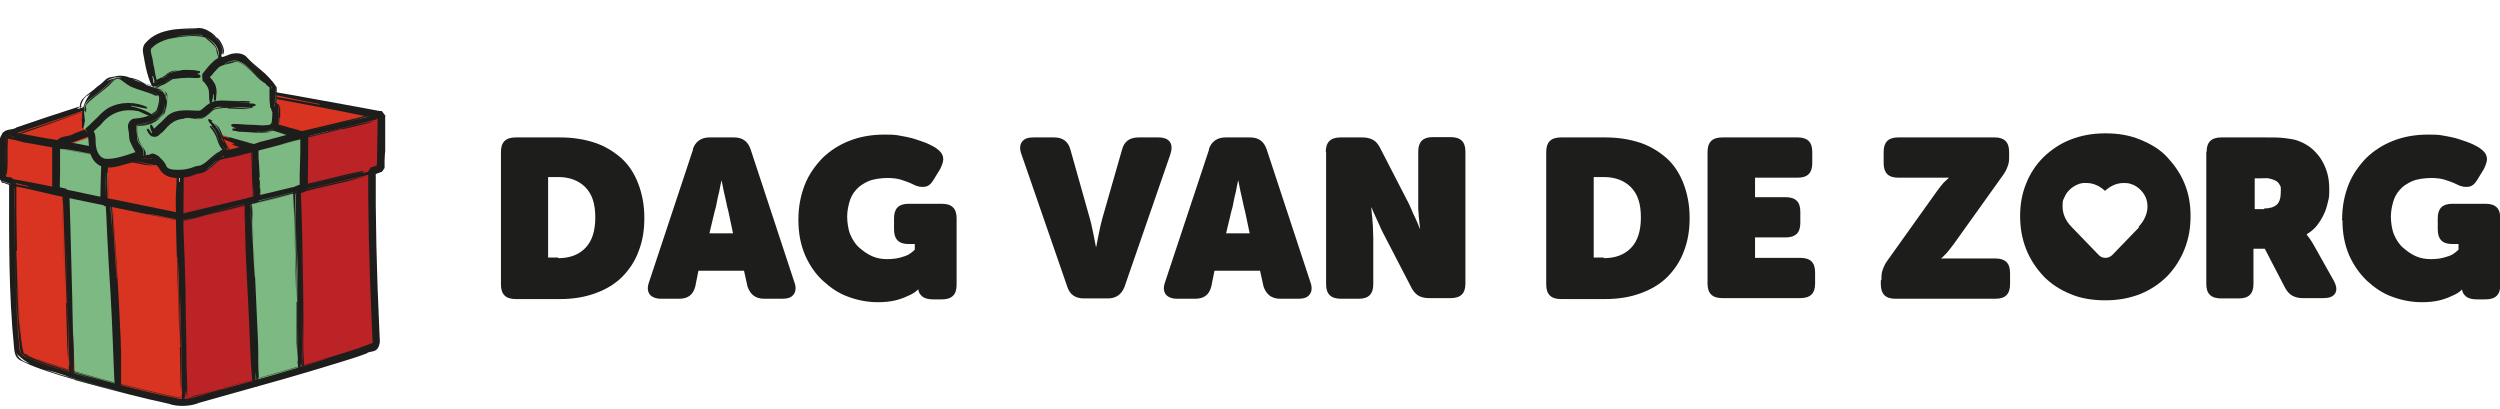
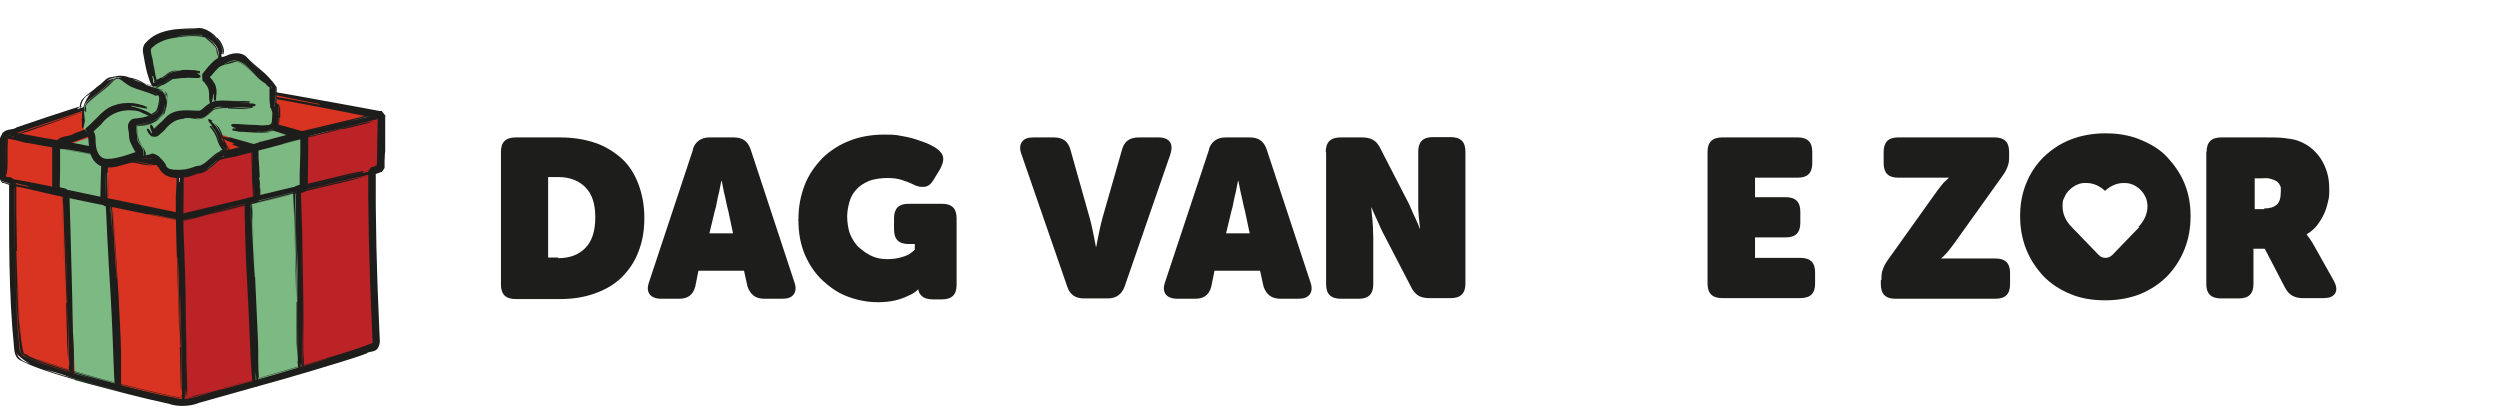
<svg xmlns="http://www.w3.org/2000/svg" id="Laag_1" version="1.1" viewBox="0 0 795 130.2">
  <defs>
    <style>
      .st0 {
        fill: #1d1d1b;
      }

      .st1 {
        fill: #d83421;
      }

      .st2 {
        fill: #bb2326;
      }

      .st3 {
        fill: #7db982;
      }
    </style>
  </defs>
  <g>
    <path class="st2" d="M120.3,53.7l.3-16.2-63.4,16.4-.2,15.3s.5,42.1,1.7,59.2c6-1.1,60.7-18.3,60.7-18.3l-1.8-55.6,2.7-.8h0Z" />
    <path class="st1" d="M58.4,128.7l-1.8-75.8L.8,42.1l-.2,15,2.7,1.1s.5,26.6,2.1,54.6c16.4,7.8,52.9,15.9,52.9,15.9h0Z" />
    <path class="st1" d="M1.7,42.8s32.6,7.1,55.4,10.8c25.7-6.8,64-17.9,64-17.9l-53.5-9S27.6,33,1.7,42.8Z" />
    <polygon class="st3" points="45.9 47.4 33.9 41.8 17.6 47.5 17.4 61.4 21.2 62.3 23.9 121 38.3 124.5 35.3 65.6 34 65.4 34.2 52 45.9 47.4" />
    <path class="st3" d="M81.3,122.2s14.5-2.8,14.5-4.6c0-1.8-.9-56.2-.9-56.2l1.7-1.6s0-11.3,0-14.6c0-3.3-2.3-3.3-2.3-3.3l-6.6-1.9-7.6,7.4,2,1.8-.2,14.7-3.6,1.4,3,56.8h0Z" />
    <path class="st0" d="M32.4,33.3l-4.3,1.4-19.8,6.6-5,1.7c-.3.1-2.8.9-1.4.5v2.6c0,0-.2,10.6-.2,10.6-.8-1,1.3.2,1.7.2l.6.2c1.2,1.7.3.9.6,1.4v6.8s.1,10.9.1,10.9c.1,7.4.3,14.9.6,22.6.1,2.7.3,5.4.5,8.2.6,2.8-.4,5.9,2.7,6.6,5.1,2.3,10.7,3.9,16.2,5.5,11.1,3.1,22.3,6.1,32.9,8.1-12.5-2.4-25-5.8-37.4-9.5-3.1-.9-6.2-2-9.2-3.1-1.4-.6-3.1-1.2-4.1-2-.5-.4-.6-2.8-.8-4.2-.6-6.4-.9-13-1.1-19.4-.2-6.5-.3-13-.3-19.4v-9.6c-.5-1,1-1.1-1.1-2.9l-2.3-.7c.8.4.3-2.6.5-3.8l.2-9.5c1.6.7,5.6-1.5,8.3-2.2,6-2,11.9-4,17.7-5.9-4.7,1.7-10.2,3.7-16.8,6l-5.9,2-2.9,1-.7.2c1.6-2.3.4-.2.8-.5v1.5c-.3,3.4.3,9.8-.7,10.8,1.2,1,1.4-.9,3.4,2.4v9.2s.2,12.2.2,12.2h-.2c.5,11,.1,24.1,2.4,32.8,9.8,4.6,21.1,7.1,31.7,10.1,5.4,1.4,10.8,2.7,16.3,3.8,4.7,1.6,10.6-2.1,15.9-2.9,10.9-3,21.8-6.1,32.8-9.6-1.6.4-.7.1-.3,0h.3c0-.1-.3,0-.3,0,.3-.1,0,0-2.7.7,2.7-.8,2.9-.9,2.7-.7-10.9,3.3-21.6,6.3-32.3,9.3-5.2.9-11.1,4.3-15.6,3.1-5.4-1.1-10.7-2.4-16-3.7-10.5-2.8-21.4-5.5-31.4-9.7-2.6-.5-1.5-3.3-2.2-6.2l-.5-8.3c-.3-5.6-.4-11.2-.5-16.9.2,8.8.4,17.6,1.2,26.2.6,2.2-.3,4.6,1.5,4.8,1.7,1,3.9,1.7,5.9,2.4,4.1,1.4,8.2,2.7,12.4,3.9,8.4,2.4,16.8,4.5,25.2,6.4,2.1.5,4.2.9,6.3,1.3,1.2.4,4-.9,5.8-1.2l12.6-3.5c8.4-2.4,16.8-4.8,25.2-7.3,4.2-1.3,8.4-2.5,12.5-3.9,1.5-.5,5.5-2,4.4-1.8l-.3-6.6c-.4-8.8-.7-17.7-.9-26.6l-.2-13.4v-6.8c0,0,0-.9,0-.9v-.2c1.8-2.4.6-.7,1.1-1.3h.4c0-.1,1.6-.6,1.6-.6-.7,1.9-.2-1.4-.3-1.9,0-3.1.2-9.2.2-12.3v-1.1c.4.4-.9-1.7.9.7h-.6c0-.1-2.3-.6-2.3-.6l-4.5-.9-9.1-1.8-18.2-3.4c3.1.3-9-2.5,15.3,2.1v-.2c-24.2-4.8-33.1-7.2-8.8-2.9,6.8,1.2,14.2,2.6,22,4l5.9,1.1h.7c2.3,2.8.6,1.3,1.1,2.1v1.5s0,3.1,0,3.1v6.2c-.1,0-.2,3.1-.2,3.1v1.6s0,.4,0,.4c-.4.6.9-1.1-.9,1.4h-.2c0,0-.8.3-.8.3l-1.5.5c1.3-2.3.4.3.6.2v3.2s0,6.4,0,6.4l.2,13c.2,8.7.5,17.3.9,25.8l.2,4.6c-.5,4-3.1,2.6-4.2,3.7-2.9,1.1-5.9,2-8.8,2.9-5.9,1.8-11.8,3.6-17.8,5.3l-17.8,5-8.9,2.5c-2.7,1.2-7,1.3-9.6.3-8.4-1.8-16.7-4-25.2-6.3-4.2-1.2-8.5-2.4-12.7-3.8-2.1-.7-4.2-1.4-6.3-2.3-1-.4-2.1-1-3.2-1.5-1.6-.9-1.7-2.9-1.8-3.7-1.8-17.8-1.6-35.5-1.6-52.5,1.1,1.2-1,0-1.4,0-.6-.6-.4.9-1.6-1.5v-1.3c0-1.8,0-3.7.1-5.6v-5.9c1.3-3.8,3.6-2.2,5.3-3.5,7.3-2.5,13.9-4.7,16.8-5.6,4.2-1.4,4.4-1.3,3.8-1l-14.4,4.9-7.2,2.4c-1.3.7-2.1.2-3.9,1.8v3.8c0,0-.2,7.6-.2,7.6v1.9c.2.5-.6.1.5,1.4l.9.3,1.8.6c-.5-.8-.1.9-.2,1.2v15c.3,12.3.3,24.5,1.8,36.8,1.1,4.1,5.2,3.8,7.7,5.3,2.9,1.1,5.8,2,8.8,2.9,5.9,1.8,11.8,3.4,17.7,4.9-5.8-1.5-11.6-3.1-17.5-4.9-5.6-2.4-12.3-2.3-16.7-7.8-1.5-12.3-1.5-24.7-1.8-37.2v-15c0-.3-.4-1.9.2-1.3l-1.8-.6-.9-.3c-1.2-1.1-.3-.8-.6-1.3v-1.9s.2-7.5.2-7.5v-3.7c1.4-1.8,2.5-1.2,3.7-1.9l7.1-2.4,14.2-4.8c-.7.3-1.3.7,0,.4,0,0,5.8-2,8.8-3,11.8-3.7,9-2.4,3.2-.1-1.5.6-3.1,1.2-5,1.9h0Z" />
    <path class="st0" d="M118.2,55.4l-1.5.3c-9.5,2.1-18.9,4.4-29.5,6.9-7.4,1.7-15.8,3.8-23.1,5.7,17.4-4.2,35.7-8.8,52.6-12.4-1.7.5-3.7,1.1-6,1.7-5.7,1.3-11.3,2.6-16.8,4v-.2c-7.9,2-15.5,3.8-23.2,5.7l-11.4,2.8c-4.7,0-8-1.4-12.2-1.9.6.1.2.1,0,.1h-.1s.1,0,.1,0c-.1,0,0,0,.9.2-1-.2-1-.2-.9-.2,4.1.6,7.3,1.9,12,2l11.3-2.8c7.5-1.8,15-3.6,22.7-5.5-12.3,2.7-23.3,6.2-36.2,8.4-12-2.5-24-4.9-36.4-7.5-1.1-.2-3.2-.7-4.2-.9-4.2-1-8.4-2-12.7-2.8,1.1,0-3-1.5,5.4.4v-.2c-8.4-2-11.4-3.4-2.9-1.9,9.6,1.7,22.2,4.6,33.9,6.9l12.7,2.6c1.8.3,4.8,1.2,5.8,1l6.3-1.5c11.6-2.7,24.2-5.9,35.8-8.5,4.2-1,11.5-2.9,13.7-3.2,1.5-.3,1.6-.2,1.4,0-6.9,1.6-13.8,3.3-20.6,4.9l-25.1,5.9c8.2-1.9,16.6-3.9,25.1-5.9,6.8-1.6,13.6-3.2,20.4-4.8-.2.2-.4.3,0,.3,0,0,2.1-.5,3.2-.7,4.3-.7,3.3,0,1.3.7-.5.2-1.1.4-1.8.6h0Z" />
    <path class="st0" d="M119.8,38.1h-.7c-4.2,1.1-8.4,2.2-13.1,3.3-3.3.7-7,1.7-10.3,2.6,7.8-1.9,15.9-4,23.4-5.6-.7.3-1.6.6-2.6.9l-7.5,1.8v-.2c-7,2-13.7,3.2-20.6,5.3.3,0,.1,0,0,0h0,0s0,0,.4,0c-.4.1-.5,0-.4,0,6.9-1.8,13.3-3.4,20.2-5.1-10.7,2.6-21,5.4-31.9,8.2-.5.1-1.4.4-1.9.5-1.9.3-3.8.7-5.7,1.2.4-.4-1.6-.4,2.2-1.3v-.2c-3.9.7-5.4.3-1.8-.9,4.1-1.3,9.8-2.5,14.9-3.9,3.7-1,7.4-2,11.2-2.9,5.2-1.2,10.8-2.6,16-3.8,1.9-.4,5.1-1.4,6.1-1.5.7,0,.7,0,.7.2l-9.2,2.3-11.2,2.6c3.7-.8,7.4-1.7,11.2-2.6l9.1-2.2c0,.1-.2.3,0,.3,0,0,.9-.2,1.4-.4,1.9-.2,1.6.3.7.8l-.8.4h0Z" />
    <path class="st0" d="M49.1,52.6l-.6-.2c-3.9-.9-7.8-1.5-12.1-2.4-3-.7-6.5-1.2-9.5-1.8,7.2,1.4,14.8,2.7,21.6,4.4-.7,0-1.6,0-2.6-.2l-6.9-1.4v-.2c-6.5-1-12.5-2.6-19.1-3.5.2,0,0,0,0,.1h0,0c0,0,0,0,.4.1-.4,0-.4-.1-.4-.1,6.4,1.1,12.4,2.2,18.8,3.5-9.9-1.9-19.5-3.5-29.7-5.4-.4,0-1.3-.2-1.7-.3-1.7-.5-3.4-.9-5.2-1.2.5-.2-1.2-1,2.3-.3v-.2c-3.4-.9-4.6-1.9-1-1.5,4,.5,9.1,1.7,13.9,2.4,3.5.6,7,1.2,10.4,1.9,4.8,1,10,1.9,14.7,3,1.7.4,4.8.8,5.6,1.1.6.2.6.3.5.4l-8.5-1.6-10.3-2.1c3.3.8,6.8,1.4,10.3,2.1l8.4,1.7c-.1,0-.2.2,0,.3,0,0,.9.2,1.3.2,1.7.6,1.2.9.3,1h-.8s0,0,0,0Z" />
    <path class="st0" d="M44.9,45.2l-1.1.4c-3.4,1.2-6.8,2.5-10.2,3.8.3,1.8,0,7,0,10.5v4.3c-1.2-1.3.2-.3.3-.6h.6c1.3,1.4.4.7.7,1.2v2.2c.3,3,.5,6,.7,8.8l-.6-10v-1.3c-1.4-1.9-1.2-.5-1.8-1h-.6c1.4,1.3.4,0,.7.1v-1.3s.1-5.1.1-5.1v-5c.1,0,.2-2.5.2-2.5-.1,0,.4-1.8-.3-.3l1.2-.4c3.1-1.1,6.2-2.2,9.2-3.3-1.2.6-2.6,1.2-4.2,1.9l-6,2.2c1.3-.4.3,3.5.5,5.1h-.2v8.9c-.5-.3.8,1.5-1-.6h.5c.8.5-.2-1,2,1.1v2.2c.1,0,.4,4.4.4,4.4.3,5.8.6,11.6,1.1,17.6,0-.4,0-.2.1,0h0c0,0,0,0,0,0,0,0,0,0,0-.7,0,.7,0,.8,0,.7-.4-5.9-.7-11.6-1-17.3l-.3-4.3v-2.1c-.1,0-.1-.3-.1-.3-.5-.5,1.1,1-1.1-1.2h-.7c.2.5-2-1.1.2,1l.2-8.7v6.8c-.1,0-.2,1.7-.2,1.7-2.4-1.8.3-.5.2-.9,2.9,2.9.9,2.7,1.6,4.3l.9,13.5c.6,9,1.1,18.1,1.5,27.5,0,.8,0,2.4.1,3.2,0,3.2,0,9,0,12.2-.3-.8-2,2.2-2.2-4.1-.3-7.2-.6-16.8-1.1-25.5-.4-6.4-.8-12.8-1.1-19.2l-.3-6.7-.2-3.4v-.4c2.2,2.1.3.6.7,1h-.9c-3.1-2.1-.8-1.6-1.5-2.5.1-4.6.2-9.2.4-13.6,3.1-3.6,8.2-3.9,9.8-4.9,1.1-.3,1.2-.2,1.1,0l-7.4,2.8c-1,1-2.9-.3-3.2,2.6v3.9c0,0-.3,9.5-.3,9.5.3.7-.8.1.8,1.9h1.2c-.7-1.3-.1,1-.3,1.3l.2,4.8-.2-4.7c.2-.4-.5-2.5.3-1.4h-1.2c-1.8-1.5-.5-1.1-.9-1.8l.2-9.6v-3.9c.1,0,.1-1,.1-1,1-1.2.8-.5,1.3-.9l1.8-.7,7.3-2.7c-.1.2-.3.3,0,.3,0,0,1.5-.6,2.2-.9,3.1-.9,2.5-.2,1.1.6-.4.2-.8.4-1.2.7h0Z" />
    <path class="st0" d="M22,116.5v-1.3c-.1-7.8-.5-15.5-.7-24.1-.1-6-.4-12.9-.6-18.9.4,14.3,1,29.3,1.1,43-.2-1.4-.3-3-.4-5-.1-4.6-.3-9.2-.4-13.8h.2c-.3-6.5-.5-12.7-.7-18.9l-.3-9.4-.2-4.8v-1.2c.3.2-.8-1.3.7.3h-.6c0-.1-2.4-.6-2.4-.6.4.1.2.1,0,.1h0s0,0,0,0c0,0,0,0,.7.2-.8-.2-.8-.2-.7-.2l2.3.5c-.7-2.2-.1.7-.3.9l.2,4.7.3,9.2c.2,6.1.4,12.3.6,18.6-.3-9.8-.7-19.5-1-29.3v-3.7c0,0-.8-2.7.4-.4l-1.8-.4c-.7-.6.3,1.1-1.8-1.4v-2.8s0-3.7,0-3.7v-7.4c2.3-4.4,4.8-2.7,7.1-4.3.8-.3,2.4-.9,3.2-1.2,3.3-1,6.5-2.2,9.8-3.4-.7.6,2.7-.1-3.8,2.2v.2c6.6-2.1,9.3-2.3,2.9.3-3.6,1.4-7.8,3-12.3,4.6l-3.4,1.2-1.7.6c1.4-1.9.4.5.7.6v7.2c0,0-.1,5.2-.1,5.2v.6c-2.2-2.4-.2-.6-.6-1.1l1.3.3,1.3.3c2.2,3,.6,1.6,1.1,2.6l.3,10.3c.2,9.5.6,19.8.7,29.3,0,3.4.5,9.5.4,11.2,0,1.2,0,6.4-.2,6.2l-.4-1.5c-.1-.2,0-2.1,0-1.2-.1,3.5-.6,2.6-.9.9,0-.4-.2-.9-.2-1.5h0Z" />
    <path class="st0" d="M73.1,43.4l1.1.4,4.9,1.8c.9.8,1.5-.4,2.7,1.9v2.7c.3,3.6.5,7.2.6,11.1-.3,1,.7.7-.6,2.7l-2.1.5c-.2-.9,0,2.2,0,3.2.1,2.9.3,5.8.4,8.5l-.4-9.7v-2.4c-.5,1.2,1.1,0,1.7.1,2-2.5.4-3.5.8-5.3l-.4-9.7c-.5-1.1.9-1-1-3l-2.2-.8-4.4-1.7c1.2.3,2.7.7,4.3,1.2,1.3.9,1.2-.6,3.7,2.3v3.1c.1,0,.4,6.1.4,6.1h-.2l.3,4.3v2.1c-1.6,2.7-1.5,1-2.5,1.8,0-.4-1.5,1.2-.2-.8v1.1s.1,2.1.1,2.1v4.2c.3,5.6.5,11.2.9,16.9,0-.4,0-.2.1,0h0c0,0,0,0,0,0,0,0,0,0,0-.7,0,.7,0,.8,0,.7-.3-5.7-.5-11.2-.7-16.7-.2-2,0-7.2-.5-6.6l2-.5c1.9-3,.5-2,.9-3.2l-.2-4.2c-.5,2.6,1.5,3.4-1,7.6l-1.6.4-.8.2c1.7-2.2.5-.1.9-.4v3.3c.1,0,.7,13.1.7,13.1.4,8.7.8,17.5,1.2,26.5,0,.8.1,2.3.1,3.1,0,3.1,0,6.2.2,9.3-.3-.8-.6,6.9-.8.7l-.2-2.4c0,6.2-.8,6.4-1.3.3-.5-6.9-.7-16.2-1.2-24.6-.3-6.2-.7-12.3-.8-18.5l-.2-6.5v-3.3c.3-1-1.2,0,.9-2.7l1.6-.4.8-.2c-1.4,2.3-.4.2-.7.5v-1.7c0,0-.2-3.3-.2-3.3l-.2-6.5c0-.8,0-1.7-.1-2.6.2,0-.6-1.9.4-.5l-1.4-.5c-1.8-.6-3.5-1.2-4.2-1.5-1-.4-1-.6-.8-.6,2,.8,5.7,1.8,6.2,2.4l.4,7.5.2,4.6v2.3c.3,0-.4,1.5.6.4l-1.1.3-1.1.3c-.4.4.1-.7-1,1v.6s0,2.3,0,2.3v4.6c.1,0,0-4.5,0-4.5v-2.3c0,0,0-.6,0-.6h0c1.1-1.7.4-.6.6-.9h.3c0,0,1.1-.3,1.1-.3l1.1-.3c-.7,1.2-.2-.3-.4-.3v-2.3c-.1,0-.3-4.7-.3-4.7l-.3-7.5c-.5-.7-4.2-1.7-6.1-2.5.2,0,.4-.1.2-.3,0,0-1.5-.5-2.2-.8-2.8-1.3-2-1.4-.4-1.1l1.3.3h0Z" />
    <path class="st0" d="M94.7,114.8v-1.2c.2-7.3,0-14.7,0-22.8,0-5.7-.3-12.2-.5-17.9.3,13.5.8,27.8.4,40.8-.1-1.3-.2-2.9-.3-4.7,0-4.4,0-8.7,0-13h.2c0-12.7-1.2-22.7-.2-36.8-1.8,2.1-.5.8-.9,1.2.4-.5-.9,1,.8-1.3h0s0,0,0,0c-.3.5.9-1.2-.9,1.2v.7c0-.4,0-.6,0-.7,1.8-2.4.6-.7.9-1.2-1.3,14.2.3,23.9,0,36.4-.2-9.3-.4-18.5-.7-27.7l-.3-6.9v-.4c.4-.6-1,1.1.9-1.4h.2c0,0,.8-.3.8-.3l.9-.2h.2c0,0,0,0,0,0-1.8,2.3-.5.6-.9,1.1h0v-4.1c0,0,.2-7,.2-7v-3.5c0,0,0-1.8,0-1.8,1.3,2.2-.6.3-.8.7-.8-.2-2.3-.7-3.1-.9-3.1-1.1-6.2-2-9.4-2.9.9,0-2.1-1.5,4.1.4v-.2c-6.1-2.1-8.3-3.5-1.9-1.9,3.6.9,7.7,2.1,12,3.3.6.7-.2-1.2,1.6,1.6v.9s0,1.7,0,1.7v3.4c0,0-.1,6.8-.1,6.8v2.5c-.5.9,1.1-.4-1.1,2.4l-1.2.3c.2-.4-2.1,1.3.1-.8v1.2c0,0,.1,2.5.1,2.5l.3,9.8c.1,9,.4,18.8.4,27.8,0,3.3-.1,9,0,10.6.4,4.1-.1,4.5-.3,4.3,0-5.4-.1-14-.2-19.3l-.3-19.5c0,6.4.2,12.9.3,19.5,0,5.3.1,10.6,0,15.9-.1-.2.3,3.1.2,3.4,0,0-.5-1.8-.5-1-.3,3.3-.7,2.4-.9.8,0-.4-.1-.9-.2-1.4h0Z" />
    <path class="st0" d="M57.9,125.7v-1c0-5.9-.2-11.8-.3-18.4,0-4.6-.2-9.8-.4-14.4.2,10.9.6,22.3.5,32.8-.2-1.1-.3-2.3-.3-3.8l-.2-10.5h.2c-.5-9.8-.3-19-.9-28.8,0,.3,0,.1-.1,0h0c0,0,0,0,0,0,0,0,0,0,0,.6,0-.6,0-.7,0-.6.3,9.7.6,18.7.7,28.4-.3-15-1.1-29.4-1.2-44.9,0-.7,0-2,0-2.6.2-2.6.3-5.2.3-7.9.3.7.9-2,.7,3.3h.2c.4-5.2,1.2-7.2,1.3-1.9.1,6-.3,13.7.1,20.9.2,5.2.4,10.5.5,15.7,0,7.2.3,15.1.3,22.3,0,2.6.4,9.7.2,11.1,0,.9-.2-1.6-.3-1.7l-.3-12.9-.2-15.6c0,5.1.1,10.3.2,15.6l.3,15.3c-.1-.2-.3-2.8-.4-2.6v2c-.1,2.6-.5,2-.9.7l-.2-1.1h0Z" />
    <path class="st3" d="M29.8,44.1l-3.2-3.3v-6.7c.1,0,2.4-2.9,2.4-2.9l3.8-2.5,4.3-4.1s6.7,3.3,9.4,3.3c2.7,0,2.1.3,2.2-2.4,0-2.7-1.7-9.3-1.7-9.3l5.8-4.7s7-2.9,11.7-.4c4.8,2.5,4.7,5.8,4.7,5.8l1.8,2.1h1.8s4.2,0,4.2,0l7.1,4.3s3.8,4,3.8,8.5c0,4.5-.8,9.4-.8,9.4l-4.9,4.1-1.5.5-11-3.1,2.1,5.3-2.9,3.4-2.6,2.5-1.9-.2-7.8,2.3-4.5-2.2-1.5-2.1-.3-1.8h-4.5c0,0-.9-.3-.9-.3l-1.2-.5h-2.2c0,0-4.8,2-4.8,2l-6-.3-.9-6.6h0Z" />
    <path class="st0" d="M26.1,37.8v-1.4c.7-9.8,13.3-15.6,20.8-9.1,2.2.9,2.7,1.2,5.3,2,1.1,2.5.1,4.1-.2,6-1.7,4.1-8.1,3.9-9,4.7,1.3-.7,9.1-.8,9.4-6.2.2-1,.4-2.1.3-3.3.2-.6-1-1.8-1.7-1.7-.4-.1-.9-.1-1.3-.3-1.6-.9-4.2-1.5-5.8-2.1-2.2-.6-2.7-.5-5.4-1.9-3.2,0-4.2,1-5.8,2.1-1.4,1.3-3.1,2.4-4.7,3.7-2.1.9-2.8,4.6-2.2,6.1-.1-.8-.3-1.6-.4-2.7.1-1.9,1.3-2.6,2.1-3.4,2.3-1.8,4.2-3.1,6.1-5,1-.9,1.9-.7,4-1.2,2.4-.1,3.4.5,4.1.8v.2c2.5,1.3,7,2.6,9.6,3.5,4.1,4.6.3,9-3.1,10.4-1.6.9-4.5.8-4.9,1-.1-.1.3,3.4.4,4.3,0,1.9,2.4,1.7,1.8,5.8-2.1,1.1-3.6,1.4-5.5,2,.5-.1.2,0,.1,0h-.1s.1,0,.1,0c0,0,0,0,.9-.2-.9.3-1,.2-.9.2,1.9-.6,3.3-.8,5.5-2,.7-4.4-1.7-3.9-1.7-5.9-.2-.7-.5-4.4-.5-4.2-.2-.1,3,0,4.6-.9,1.7-1.1,3.5-1.1,4.5-4,0-1.9,1.6-3.2-.2-6.3-3.8-1.4-7.2-2.5-10.1-3.7,1.7,1.2,5.8,1.6,7.7,2.9.7.3.8.2,1.8.5,2.2,1.2,1.3,2.3,1.5,3.1-.1,1.6-.4,2.9-.8,4.4-2.6,3.2-5.4,4-8.4,4.1-.8-1.4-.3,4.2.6,5.4l1.1,1.7c.2.3.4.6.6,1.2.2,0,0,1.5-.4,1.7l-.8.5c-1.5.6-2.8,1-4.2,1.4-2.8.5-5.3,2.1-9.1.7-3.5-1.8-3.5-6.1-3.7-8.5,0-.5-.3-1.3-.2-1.1,0,0,.2.1.4,0h.1c1.2,1.8-1.6-2.5-1.3-2.1h0s.1-.1.1-.1l.2-.2.8-.7,3.1-3c.6-.7,2.1-2.1,3.2-2.7,4-2.1,8.6-2,12.4-.2-1.2.2,2.7,1.1-5.2-.5v.2c7.8,1.8,9.1,5,2.5,1.6-4-.9-8.7-.2-12.1,4.2l-3,2.8-.4.4c-2.7-4.1-.7-1.1-1.3-2.1h.1s.1,0,.1,0h.2s.4,0,.4,0c.2,0,.5.1.7.2.8.5,1,1.1,1.2,1.5.3.9.3,1.7.3,2.4,0,2.6.8,5,2.7,5.6,2.7.6,7.3-1.1,10.5-2.2.3,2.2-1.6-1.7-2.3-3.3-.4-1.4-.2-2.3-.4-3.1,0-.6-1-2.7,1.3-4,3.8-.4,5-.7,7.4-2.5.5-.5,2-6.1,0-4.8-3.1-1.5-5-1.6-8.1-3-3.3-1.8-3.6-3.8-5.9-1.3-2.4,2.9-9.5,6.8-8.2,8.2,0,1.4,0,1.5-.2,1.3-1.2-3.5,2.6-4.6,4.9-6.8,2.4-1.7,4.9-5.9,7-3.6,3.4,3.1,7.1,2.8,10.9,4.8,1.7-.5.8,2.3.5,3.9,0,2.2-1.9,2.1-3.5,3.3,1.6-1.1,3.5-1,3.5-3.2.3-1.6,1.2-4.4-.4-4-3.9-2-7.6-1.7-11.1-4.8-2.1-2.3-4.6,1.9-6.9,3.5-2.2,2.2-6.2,3.3-5.1,6.7-.1-.2-.3-.4-.3,0,0,0,.2,1.9.3,2.9-.7,4-1.1,2.2-.9.9,0-.4-.1-1-.2-1.6h0Z" />
    <path class="st0" d="M48.6,26.4h.2c1.2-.5,2.3-1.1,3.5-1.8.7-.3,1.8-1.5,3-1.5-3,.9-4,2.6-6.5,3.1.1-.2.3-.4.6-.6l2-1v.2c1.4-1.2,4.2-2.4,6.3-2.3,0,0,0,0,0-.1h0,0s0,0-.1,0c.1,0,.2,0,.1,0-2-.3-4.9,1.3-6.2,2.2.7-.4,1.2-.8,1.8-1.3,1.2-.8,2.1-.8,2.9-.9,1.7-.2,3.4-.2,5.1-.1.1,0,.4,0,.6,0,.6.2,1.1.3,1.7.3-.2.3.4.9-.8.7v.2c1.1.3,1.4,1.1.3,1.3-1.3.1-2.9-.2-4.5,0-1.1,0-2.2.2-3.1.3-.7-.3-2.6,1.7-4,2-.5.2-1.4.9-1.7.8-.2,0-.3,0-.3-.2l2.5-1.3c.9-.3,2.3-1.6,2.8-1.6-.6,0-1.9,1.2-2.8,1.6l-2.6,1.2c0-.1,0-.2-.1-.3,0,0-.3.1-.4.2-.6,0-.7-.4-.5-.8v-.3c.1,0,.1,0,.1,0Z" />
    <path class="st0" d="M85.9,34.3v-.6s.3-5.3.3-5.3c.9-.6-2.2-2.2-3.2-3.4-2-1.7-4.5-4.3-6.3-5.6,2.2,1.7,4.8,4.5,7.3,6.4l1.9,1.6.5.4c0-.2.5.8-.1-.5v1.5c0,0-.4,4.8-.4,4.8-.1-.6-.2-1.4-.2-2.3v-3.1c.1,0,.1-.8.1-.8,1,1.7,0,.2,0,.5l-1.2-1v-.2c-5.1-2.9-7.3-10.4-13.4-6.2.3,0,.1,0,0,.1h0,0c0,0,0,0,.5,0-.5.1-.5,0-.5,0,6-3.9,8.1,3,13.2,6.2-3.5-2.2-6.8-7.6-9.7-7.1-1.7.7-4.5.8-5.5,2.1-.7.7-1.4,1.5-2.1,2.4-.3-.3-.8,2.4-.9-.3l1.2,1.4c.3.3.7,1.1,1,1.5.9,2.4.2,3.5.3,5.2-.3-.4-.8,1.2-.7-2h-.2c-.3,3.1-1.1,4.3-1.3,1.1,0-2.2,0-3.1-1.4-4.7-.2-1.1-.8.9-.8-2.8l1.1-1.4c.7-.9,1.5-1.8,2.4-2.6.6-.6,1.4-1.3,2.9-1.5.3,0,1.1-.3,1.8-.6,1.4-.6,3.9-1,5.6.3,3.4,3.8,6.8,5.2,9.9,10,0,1.6,0,4.3-.1,5.1,0,.6-.2.6-.3.5-.6-2.5,1.5-5.2-1.3-7.6-2.4-2-4.7-4.1-6.8-6.3,2,2.2,4.4,4.2,6.8,6.3,2.8,2.4.6,5,1.2,7.5-.1,0-.2-.2-.3,0,0,0,0,.8,0,1.2-.3,1.6-.7,1.2-.9.4l-.2-.7h0Z" />
    <path class="st0" d="M69.4,18.5s0-.6,0-.7c.7-3.2-2.7-5.6-5.3-6.7-2.6-.1-5.6,0-8.2.5,2.9-.3,6.5-.7,9.1-.2,2.2,1.6,4.9,3.5,4.2,6.4-.1-.5-.3-1.2-.4-1.9.3-.8-2.2-2.8-3.3-3.7v-.2c-3.9-1-10.5-.7-14.9,1.5.2,0,.1,0,0,0h0s0,0,0,0c0,0,0,0,.3,0-.3.1-.3.1-.3,0,4.3-2.1,10.9-2.5,14.7-1.6-2.6-.9-8-.3-11.6.5-2,.5-3.8,1.3-5.1,2.6-1.4.7-.1,2.7.1,5,0,.4.2,1.1.3,1.4.2,1.5.5,3,.9,4.4-.4-.3-.5,1.3-1.2-1.6h-.2c.5,3,.1,4.4-.9,1.5-.6-1.6-1.1-3.5-1.5-5.6-.2-1-.4-2.1-.6-3.3,0-.5-.3-1.1.3-2.5.4-.7.7-.8,1.1-1.3,2.5-2.5,5.9-3.3,9-3.7,2.1-.2,4.4-.3,6.6-.3,2.1-.6,5.3,1.5,6.3,2.9,1.4.6,2.9,4.2,2.3,4.9,0,.6-.2.6-.3.5.4-2.8-2-5.2-3.8-6.5-3-2.5-6.1-1-9.1-1.3,3,.4,6-1.3,9.1,1.3,1.8,1.4,4.1,3.6,3.7,6.4-.1,0-.2-.2-.3,0,0,0,0,.7.1,1.1,0,1.5-.5,1.2-.9.5l-.3-.6h0Z" />
    <path class="st0" d="M80.5,34.3h-.5c-3-.2-6.2-.3-9.5-.3-2.6-.4-3.6,1.7-6.3,3.3,4.4-5.1,10.2-2.7,15.7-2.8-.6.1-1.2.2-2,.2l-5.4-.2v-.2c-2.8.1-4.4-.1-6.2,1.9-2.1,2.5-5.8.9-7.7,1.4.2,0,0,0,0,.1h0,0s0,0,.3,0c-.3,0-.3,0-.3,0,1.2,0,2.4,0,3.6,0,1.1.5,3.6-.6,4.1-1.4,1.8-2.1,3.2-1.8,5.9-1.8-1.9,0-3.9,0-4.7.8-.7.7-1.4,1.4-2.4,2-1.3.9-2.8.5-3.5.5-4.3-.4-6.6.2-9.4,3.7-.2.2-.7.7-1,.9-.3,0-1,1.7-3.1.9-1-.8-1.1-1.5-1.5-2.2.5.2.1-1.2,1.6,1.3l.2-.2c-1.3-2.5-.4-3.6.5-1.4.1.2.4.6.4.5,0,.2-.4.4-.3.6.1-.4-.6-.6-.3-.7l2-1.9c1.5-1.1,2.3-3,5-3.8,2.7-.8,6.6-.2,7.8-.3,1.1-.4,2.7-2.8,5.2-3.1,2.2-.3,4.1,0,6,0,1.4,0,3.7,0,4.4.1.5,0,.5.2.4.3l-6.7-.2c-2.4-.3-6.2,0-8,2.2,1.8-2.2,5.6-2.5,8-2.2l6.6.3c0,.1-.2.2,0,.3,0,0,.7,0,1,0,1.4.3,1,.7.3.9l-.6.2h0Z" />
    <path class="st0" d="M88.7,33v.3c-.2,1.7-.2,3.4-.3,5.3,0,2.1-2.4,2.8-3.6,2.9,1.5.2,4.1-1.5,3.7-3.5,0-1.6.2-3.1.4-4.6.1.3.2.7.2,1.1v3h-.4c.6,1-.7,4.2-2.6,4.1-1.5.5-3.1.3-4.5.3.1,0,0,0,0,.1h0,0s0,0,.2,0c-.2,0-.2,0-.2,0,1.3,0,3,.3,4.4-.2,1.8.1,3.3-3.1,2.8-4.1.1.7-.2,3.2-1.8,3.8-1.3.6-2.4.8-3.7.8l-6.5-.4c-.2,0-.6,0-.7,0-.7-.2-1.5-.3-2.2-.4.2-.3-.5-.9,1-.6v-.2c-1.5-.4-2-1.2-.5-1.3,1.7,0,3.9.3,6,.3,1.5,0,3,.3,4.2.1,2.2,0,1.8-.9,2-3.5,0-.7,0-2.1,0-2.4,0-.3.2-.3.3-.2v3.7c-.1,1.8-.2,2.5-1.6,2.7,1.4-.2,1.6-.9,1.5-2.7l.2-3.6c.1,0,.2,0,.3,0v-.6c.3-.7.7-.6.9-.2l.2.3h0Z" />
    <path class="st0" d="M67.2,38.6l.4.4c1.1,1,2.4,2.9,2.8,4.6,0,2,2.5,1.9,1.5,5.5-2.7,1.3-4.2,3.3-6.6,5,1.5-.9,2.6-2.1,3.7-3,.7-1.3,3.4-.4,3.4-3.9-2-2.1-2-6.3-4.6-8.2.5.3,1.1.8,1.7,1.4,1.6,2.5,1.5,4.3,2.6,5.5h-.2c0,.3,1.7,1.7.6,3.2-.8.9-1.4,1-2,1.4-1.1.6-1.9,1.4-3,2.4-1.2.8-2.1,2-4,2.2-1,0-2.3.9-3.9,1.1.2,0,.1,0,0,.1h0,0s0,0,.4,0c-.4,0-.4,0-.4,0,1.6-.2,2.9-1.1,3.8-1.1,2.1-.2,2.9-1.4,4.1-2.3,1.1-1,1.8-1.8,2.9-2.4.6-.4,1.1-.6,1.9-1.2,1.5-1,0-3.5-.2-3.4,0,.2,1.3,1.1.8,2.6-.7,1.3-1.2,1.2-1.7,1.6-1,.6-1.7,1-2.4,1.6-1.5,1.3-3.2,3.5-5.9,3.6-3,1.1-10,3.1-12.5-2.1-.2-.2-.7-.8-1-1-.1-.3-1.7-1.9-.7-1l-2.2.3c.3-.3-1.2-.6,1.7-1v-.2c-3,.2-4.2-.4-1.3-1.1,1.2.3.8-1.3,3.6.5.7.9,1.2,1,2.2,2.6.3,1.6,2.1,1.7,4.1,1.7,1.4,0,2.7-.2,4-.6.5-.2,1.7-.7,2.5-.7.3,0,.8-.2,1.4-.6,1.5-.9,3-2.9,5.1-3.9.9-1,1.6-.2.9-.6-.8-1-1.3-2.1-1.6-3.1-.5-1.7-1.5-3.2-2.2-3.9-.3-.4-.2-.5,0-.6,2.2,1.6,2,3.8,3.5,6.2,3.2,2.3-2.7,2.6-4,5.1,1.3-2.4,7.3-2.9,4-5.1-1.4-2.4-1.2-4.6-3.3-6.2.1,0,.3,0,.3-.2,0,0-.5-.5-.8-.8-.8-1.3-.3-1.3.4-.9l.6.3h0Z" />
  </g>
  <g>
    <g>
      <path class="st0" d="M159.3,48.3c0-3.1,1.5-4.6,4.7-4.6h14.1c4.1,0,7.8.6,11.1,1.7,3.3,1.1,6.1,2.9,8.5,5,2.3,2.1,4.1,4.9,5.3,8.1,1.2,3.2,1.9,6.7,1.9,10.8s-.6,7.5-1.9,10.8c-1.2,3.2-3.1,5.9-5.3,8.1-2.3,2.2-5.1,3.9-8.5,5.1-3.3,1.2-7,1.8-11.1,1.8h-14.1c-3.2,0-4.7-1.5-4.7-4.6v-42.2ZM177.5,82.1c3.7,0,6.6-1.1,8.7-3.3s3.1-5.4,3.1-9.7-1-7.4-3.2-9.6c-2.1-2.1-5-3.2-8.6-3.2h-3.2v25.6h3.2Z" />
      <path class="st0" d="M220.3,47.5c.8-2.5,2.7-3.8,5.3-3.8h7.8c2.7,0,4.4,1.2,5.3,3.8l13.9,42.2c.6,1.6.5,3-.2,3.9-.7,1-1.9,1.4-3.6,1.4h-5.8c-2.7,0-4.4-1.3-5.3-3.9l-1.1-5h-14.5l-1,5c-.7,2.7-2.4,3.9-5.1,3.9h-5.8c-1.6,0-2.9-.5-3.6-1.4-.7-1-.8-2.2-.2-3.9,0,0,14-42.2,14-42.2ZM233.1,74.2l-1.5-7.1c-.2-.8-.5-1.8-.7-3-.2-1.1-.5-2.1-.7-3.1l-.7-3.5h-.1c-.2,1.1-.5,2.2-.7,3.5-.2.9-.5,1.9-.7,3.1s-.4,2.1-.7,3l-1.7,7.1h7.6,0Z" />
      <path class="st0" d="M253.9,69.7c0-4,.7-7.5,2-10.9,1.3-3.3,3.3-6.1,5.7-8.6,2.4-2.3,5.3-4.2,8.7-5.5,3.4-1.3,7-1.9,11-1.9s3.9.2,5.7.5c1.8.3,3.4.7,4.8,1.2,1.4.5,2.7.9,3.7,1.4s1.8.9,2.3,1.3c1.3.9,2,1.9,2.1,2.9.2,1-.2,2.1-.9,3.6l-2.2,3.6c-.8,1.3-1.7,2-2.8,2.1s-2.2,0-3.7-.8c-1.2-.6-2.4-1-3.6-1.4s-2.7-.6-4.5-.6-4.4.3-6,1-3,1.6-4,2.8c-1,1.1-1.7,2.4-2.1,3.9-.4,1.4-.7,3-.7,4.6s.3,4.1,1,5.7,1.6,3.1,2.9,4.2,2.5,2,4.1,2.7,3.2.9,4.8.9,3-.2,4.1-.5,2-.6,2.7-1c.8-.5,1.4-1,1.9-1.5v-1.8h-2c-3.1,0-4.6-1.5-4.6-4.7v-3.5c0-3.1,1.5-4.6,4.6-4.6h10.6c3.2,0,4.7,1.5,4.7,4.6v21.2c0,3.1-1.5,4.6-4.7,4.6h-2.8c-1.5,0-2.7-.3-3.5-1s-1.2-1.5-1.2-2.5v.6-.2h-.1c-.8.8-1.9,1.5-3.2,2-1,.5-2.3,1-3.9,1.4s-3.5.6-5.6.6c-3.3,0-6.4-.6-9.4-1.7-3.1-1.1-5.7-2.9-8.1-5.1s-4.3-5-5.7-8.2c-1.4-3.3-2.1-6.9-2.1-11.1h-.1Z" />
      <path class="st0" d="M324.8,49c-.6-1.6-.5-3,.2-3.9.7-1,1.9-1.4,3.6-1.4h6.6c2.8,0,4.5,1.3,5.2,3.9l6.2,22c.2.8.5,1.8.7,2.9s.4,1.9.6,2.9c.2,1,.4,2,.6,3.1h.1c.2-1,.4-2,.6-3.1.2-.9.4-1.8.6-2.9s.5-1.9.7-2.9l6.3-22c.7-2.7,2.5-3.9,5.3-3.9h6.3c1.7,0,3,.5,3.6,1.4.7,1,.7,2.2.2,3.9l-14.6,42.2c-.9,2.4-2.7,3.7-5.3,3.7h-7.6c-2.7,0-4.5-1.2-5.3-3.7l-14.6-42.2h-.1Z" />
      <path class="st0" d="M384.4,47.5c.8-2.5,2.7-3.8,5.3-3.8h7.8c2.7,0,4.4,1.2,5.3,3.8l13.9,42.2c.6,1.6.5,3-.2,3.9-.7,1-1.9,1.4-3.6,1.4h-5.8c-2.7,0-4.4-1.3-5.3-3.9l-1.1-5h-14.5l-1,5c-.7,2.7-2.4,3.9-5.1,3.9h-5.8c-1.6,0-2.9-.5-3.6-1.4-.7-1-.8-2.2-.2-3.9l14-42.2h0ZM397.4,74.2l-1.5-7.1c-.2-.8-.5-1.8-.7-3-.2-1.1-.5-2.1-.7-3.1l-.7-3.5h-.1c-.2,1.1-.5,2.2-.7,3.5-.2.9-.5,1.9-.7,3.1s-.4,2.1-.7,3l-1.7,7.1h7.6Z" />
      <path class="st0" d="M421.6,48.3c0-3.1,1.5-4.6,4.7-4.6h6.8c1.3,0,2.4.2,3.4.7s1.6,1.3,2.2,2.3l8.5,16.5c.5.9,1,1.9,1.5,3.1s.9,2.1,1.4,3.1c.5,1.1,1,2.2,1.4,3.3h.1c-.1-1.1-.3-2.2-.4-3.5,0-.9-.2-1.9-.2-3.1v-17.9c0-3.1,1.5-4.6,4.6-4.6h5.7c3.2,0,4.7,1.5,4.7,4.6v42c0,3.1-1.5,4.6-4.7,4.6h-6.8c-1.3,0-2.3-.2-3.3-.7-.9-.5-1.6-1.3-2.2-2.3l-8.5-16.4c-.5-.9-1-1.9-1.5-3-.5-1.1-.9-2.1-1.4-3.1-.5-1.1-1-2.1-1.4-3.3h-.1c0,1.1.2,2.2.3,3.5,0,.9.2,1.9.2,3.1s.1,2,.1,2.9v14.9c0,3.1-1.5,4.6-4.6,4.6h-5.7c-3.2,0-4.7-1.5-4.7-4.6v-42h-.1Z" />
-       <path class="st0" d="M491.7,48.3c0-3.1,1.5-4.6,4.7-4.6h14.1c4.1,0,7.8.6,11.1,1.7,3.3,1.1,6.1,2.9,8.5,5,2.3,2.1,4.1,4.9,5.3,8.1,1.2,3.2,1.9,6.7,1.9,10.8s-.6,7.5-1.9,10.8c-1.2,3.2-3.1,5.9-5.3,8.1-2.3,2.2-5.1,3.9-8.5,5.1-3.3,1.2-7,1.8-11.1,1.8h-14.1c-3.2,0-4.7-1.5-4.7-4.6v-42.2ZM510,82.1c3.7,0,6.6-1.1,8.7-3.3s3.1-5.4,3.1-9.7-1-7.4-3.2-9.6c-2.1-2.1-5-3.2-8.6-3.2h-3.2v25.6h3.2Z" />
      <path class="st0" d="M543,48.3c0-3.1,1.5-4.6,4.7-4.6h24c3.1,0,4.6,1.5,4.6,4.6v3.6c0,3.1-1.5,4.6-4.6,4.6h-13.6v6.2h9.7c3.2,0,4.7,1.5,4.7,4.6v3.6c0,3.1-1.5,4.6-4.7,4.6h-9.7v6.5h14.4c3.2,0,4.7,1.5,4.7,4.6v3.6c0,3.1-1.5,4.6-4.7,4.6h-24.8c-3.2,0-4.7-1.5-4.7-4.6v-42,.2Z" />
      <path class="st0" d="M598.3,88.9c0-1.1,0-2.1.4-3.1.3-.9.7-1.8,1.4-2.8l15.7-22c.6-.8,1.1-1.5,1.6-2.1s.9-1.1,1.3-1.4.8-.8,1.1-1h-16.2c-3.1,0-4.6-1.5-4.6-4.6v-3.6c0-3.1,1.5-4.6,4.6-4.6h30.7c3.1,0,4.6,1.5,4.6,4.6v1.3c0,1.1,0,2.1-.4,3.1-.3.9-.7,1.8-1.4,2.8l-15.8,22.1c-1.2,1.6-2.2,2.9-3,3.6-.4.5-.8.8-1.1,1h17.4c3.1,0,4.6,1.5,4.6,4.6v3.6c0,3.1-1.5,4.6-4.6,4.6h-31.9c-3.1,0-4.6-1.5-4.6-4.6v-1.5.2h.1Z" />
      <path class="st0" d="M701.7,48.3c0-3.1,1.5-4.6,4.7-4.6h14c2.3,0,4.4,0,6,.2,1.6.2,3.1.4,4.2.8,1.4.5,2.8,1.2,4,2.1,1.2.9,2.3,2.1,3.3,3.5.9,1.3,1.6,2.9,2.1,4.5.5,1.6.7,3.5.7,5.3s0,2.7-.4,4c-.3,1.4-.7,2.8-1.3,4-.6,1.3-1.3,2.4-2.2,3.6-.9,1.1-1.9,2-3.3,2.8h0c.2.4.5.7.7,1s.5.6.7,1c.3.4.5.8.8,1.3l6.4,11.4c1,1.8,1.1,3.2.4,4.2-.7,1-1.9,1.4-3.7,1.4h-6.6c-1.1,0-2.1-.2-3.1-.7s-1.7-1.3-2.4-2.5l-6.5-12.5h-3.6v11.2c0,3.1-1.5,4.6-4.6,4.6h-5.7c-3.2,0-4.7-1.5-4.7-4.6v-42h.1ZM719.9,66.3c1.8,0,3.2-.4,4.1-1.2s1.3-2.2,1.3-4.2,0-1.3-.3-2-.9-1.3-1.9-1.7c-.6-.2-1.2-.4-1.8-.5s-1.3,0-2.1,0h-2.2v9.8h3.2-.1Z" />
-       <path class="st0" d="M744.8,69.7c0-4,.7-7.5,2-10.9,1.3-3.3,3.3-6.1,5.7-8.6,2.4-2.3,5.3-4.2,8.7-5.5,3.4-1.3,7-1.9,11-1.9s3.9.2,5.7.5,3.4.7,4.8,1.2,2.7.9,3.7,1.4,1.8.9,2.3,1.3c1.3.9,2,1.9,2.1,2.9.2,1-.2,2.1-.9,3.6l-2.2,3.6c-.8,1.3-1.7,2-2.8,2.1s-2.2,0-3.7-.8c-1.2-.6-2.4-1-3.6-1.4s-2.7-.6-4.5-.6-4.4.3-6,1c-1.6.7-3,1.6-4,2.8-1,1.1-1.7,2.4-2.1,3.9-.4,1.4-.7,3-.7,4.6s.3,4.1,1,5.7,1.6,3.1,2.9,4.2,2.5,2,4.1,2.7,3.2.9,4.8.9,3-.2,4.1-.5,2-.6,2.7-1c.8-.5,1.4-1,1.9-1.5v-1.8h-2c-3.1,0-4.6-1.5-4.6-4.7v-3.5c0-3.1,1.5-4.6,4.6-4.6h10.6c3.2,0,4.7,1.5,4.7,4.6v21.2c0,3.1-1.5,4.6-4.7,4.6h-2.8c-1.5,0-2.7-.3-3.5-1-.8-.7-1.2-1.5-1.2-2.5v.6-.2h0c-.8.8-1.9,1.5-3.2,2-1,.5-2.3,1-3.9,1.4s-3.5.6-5.6.6c-3.3,0-6.4-.6-9.4-1.7-3.1-1.1-5.7-2.9-8.1-5.1-2.3-2.2-4.3-5-5.7-8.2-1.4-3.3-2.1-6.9-2.1-11.1h-.2Z" />
    </g>
    <path class="st0" d="M694.7,58.4c-1.3-3.2-3.2-5.9-5.5-8.4s-5.2-4.2-8.6-5.6-7-2-11.1-2-7.8.7-11.1,2c-3.3,1.3-6.1,3.2-8.6,5.6-2.3,2.3-4.2,5.1-5.5,8.4-1.3,3.2-1.9,6.6-1.9,10.3s.6,7.2,1.9,10.5c1.3,3.3,3.2,6.1,5.5,8.6,2.3,2.4,5.2,4.3,8.6,5.7,3.3,1.4,7,2,11.1,2s7.8-.7,11.1-2c3.4-1.4,6.2-3.3,8.6-5.7,2.3-2.4,4.2-5.3,5.5-8.6,1.3-3.3,1.9-6.7,1.9-10.5s-.6-7.1-1.9-10.3ZM680.3,72.2l-8.6,8.9c-1.2,1.2-3.2,1.2-4.3,0l-8.6-8.9c-1.9-1.9-2.9-4.2-2.9-6.5s.2-2,.6-3c.4-.9.9-1.7,1.7-2.4.7-.7,1.5-1.2,2.4-1.6.9-.4,1.9-.6,3-.5,2,0,4.1.9,5.8,2.5,1.7-1.6,3.8-2.5,5.8-2.5s2,.2,3,.5c.9.4,1.7.9,2.4,1.6.7.7,1.3,1.5,1.7,2.4s.6,1.9.6,3c0,2.2-1,4.5-2.9,6.5h0Z" />
  </g>
</svg>